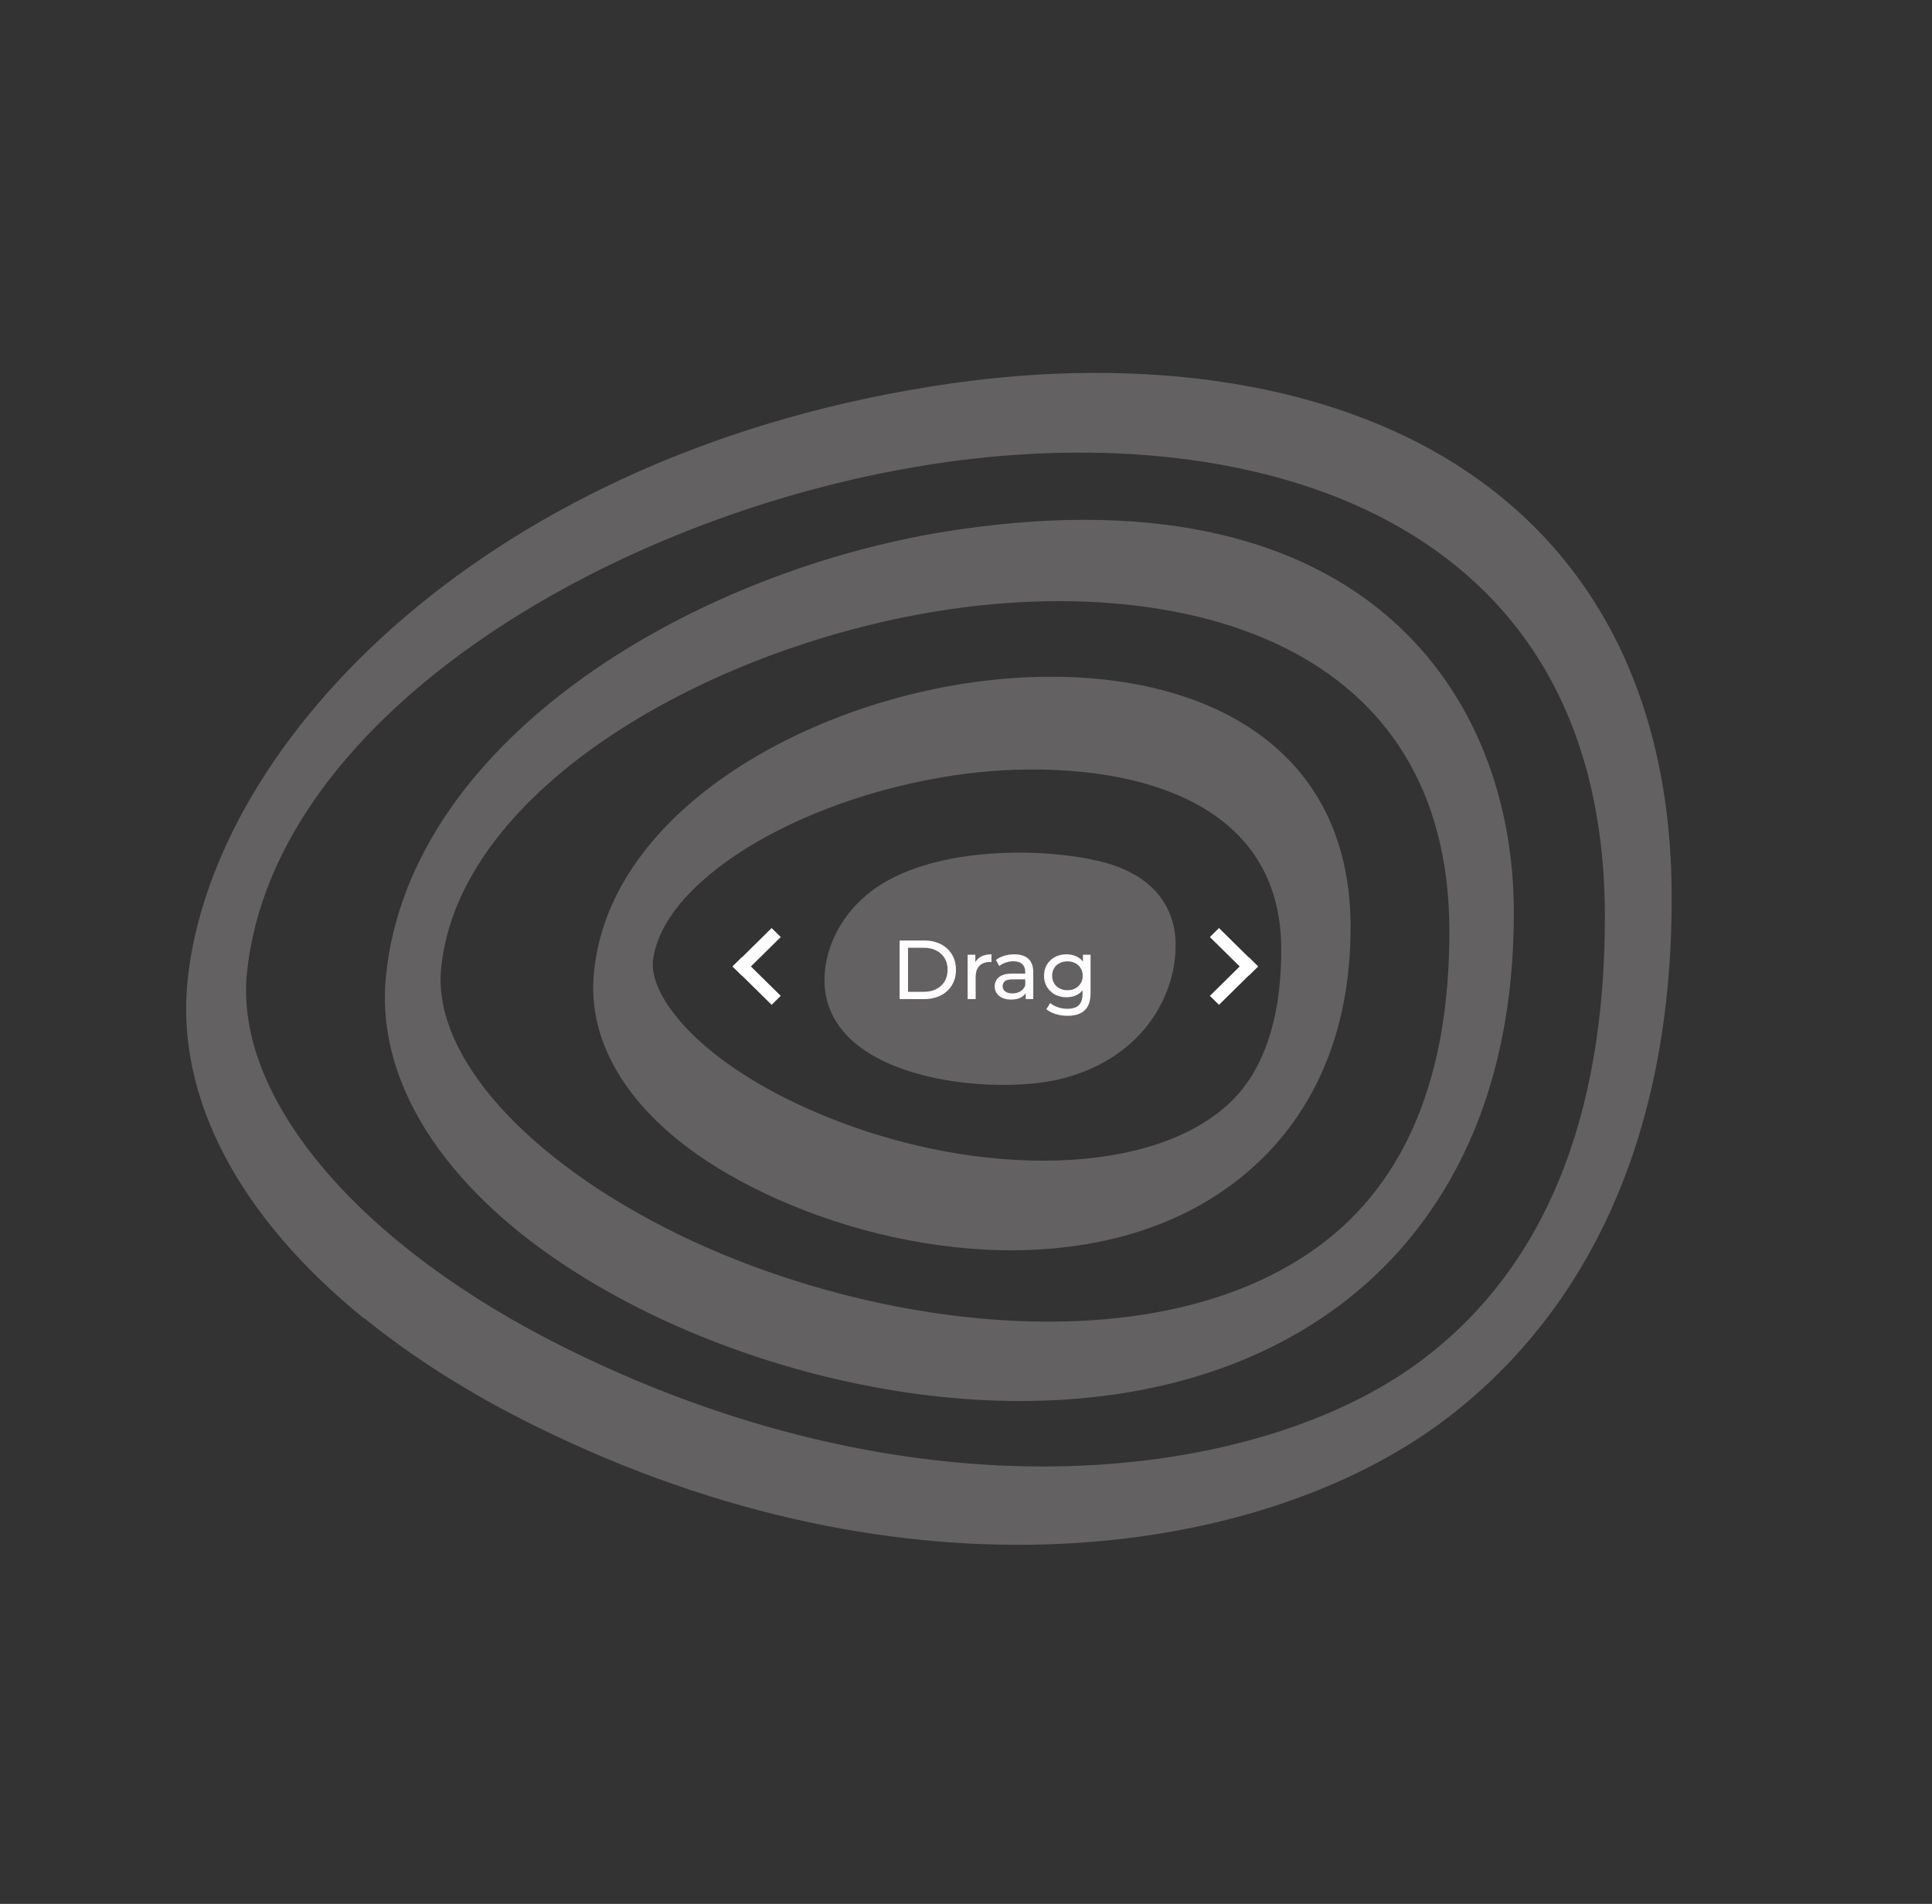
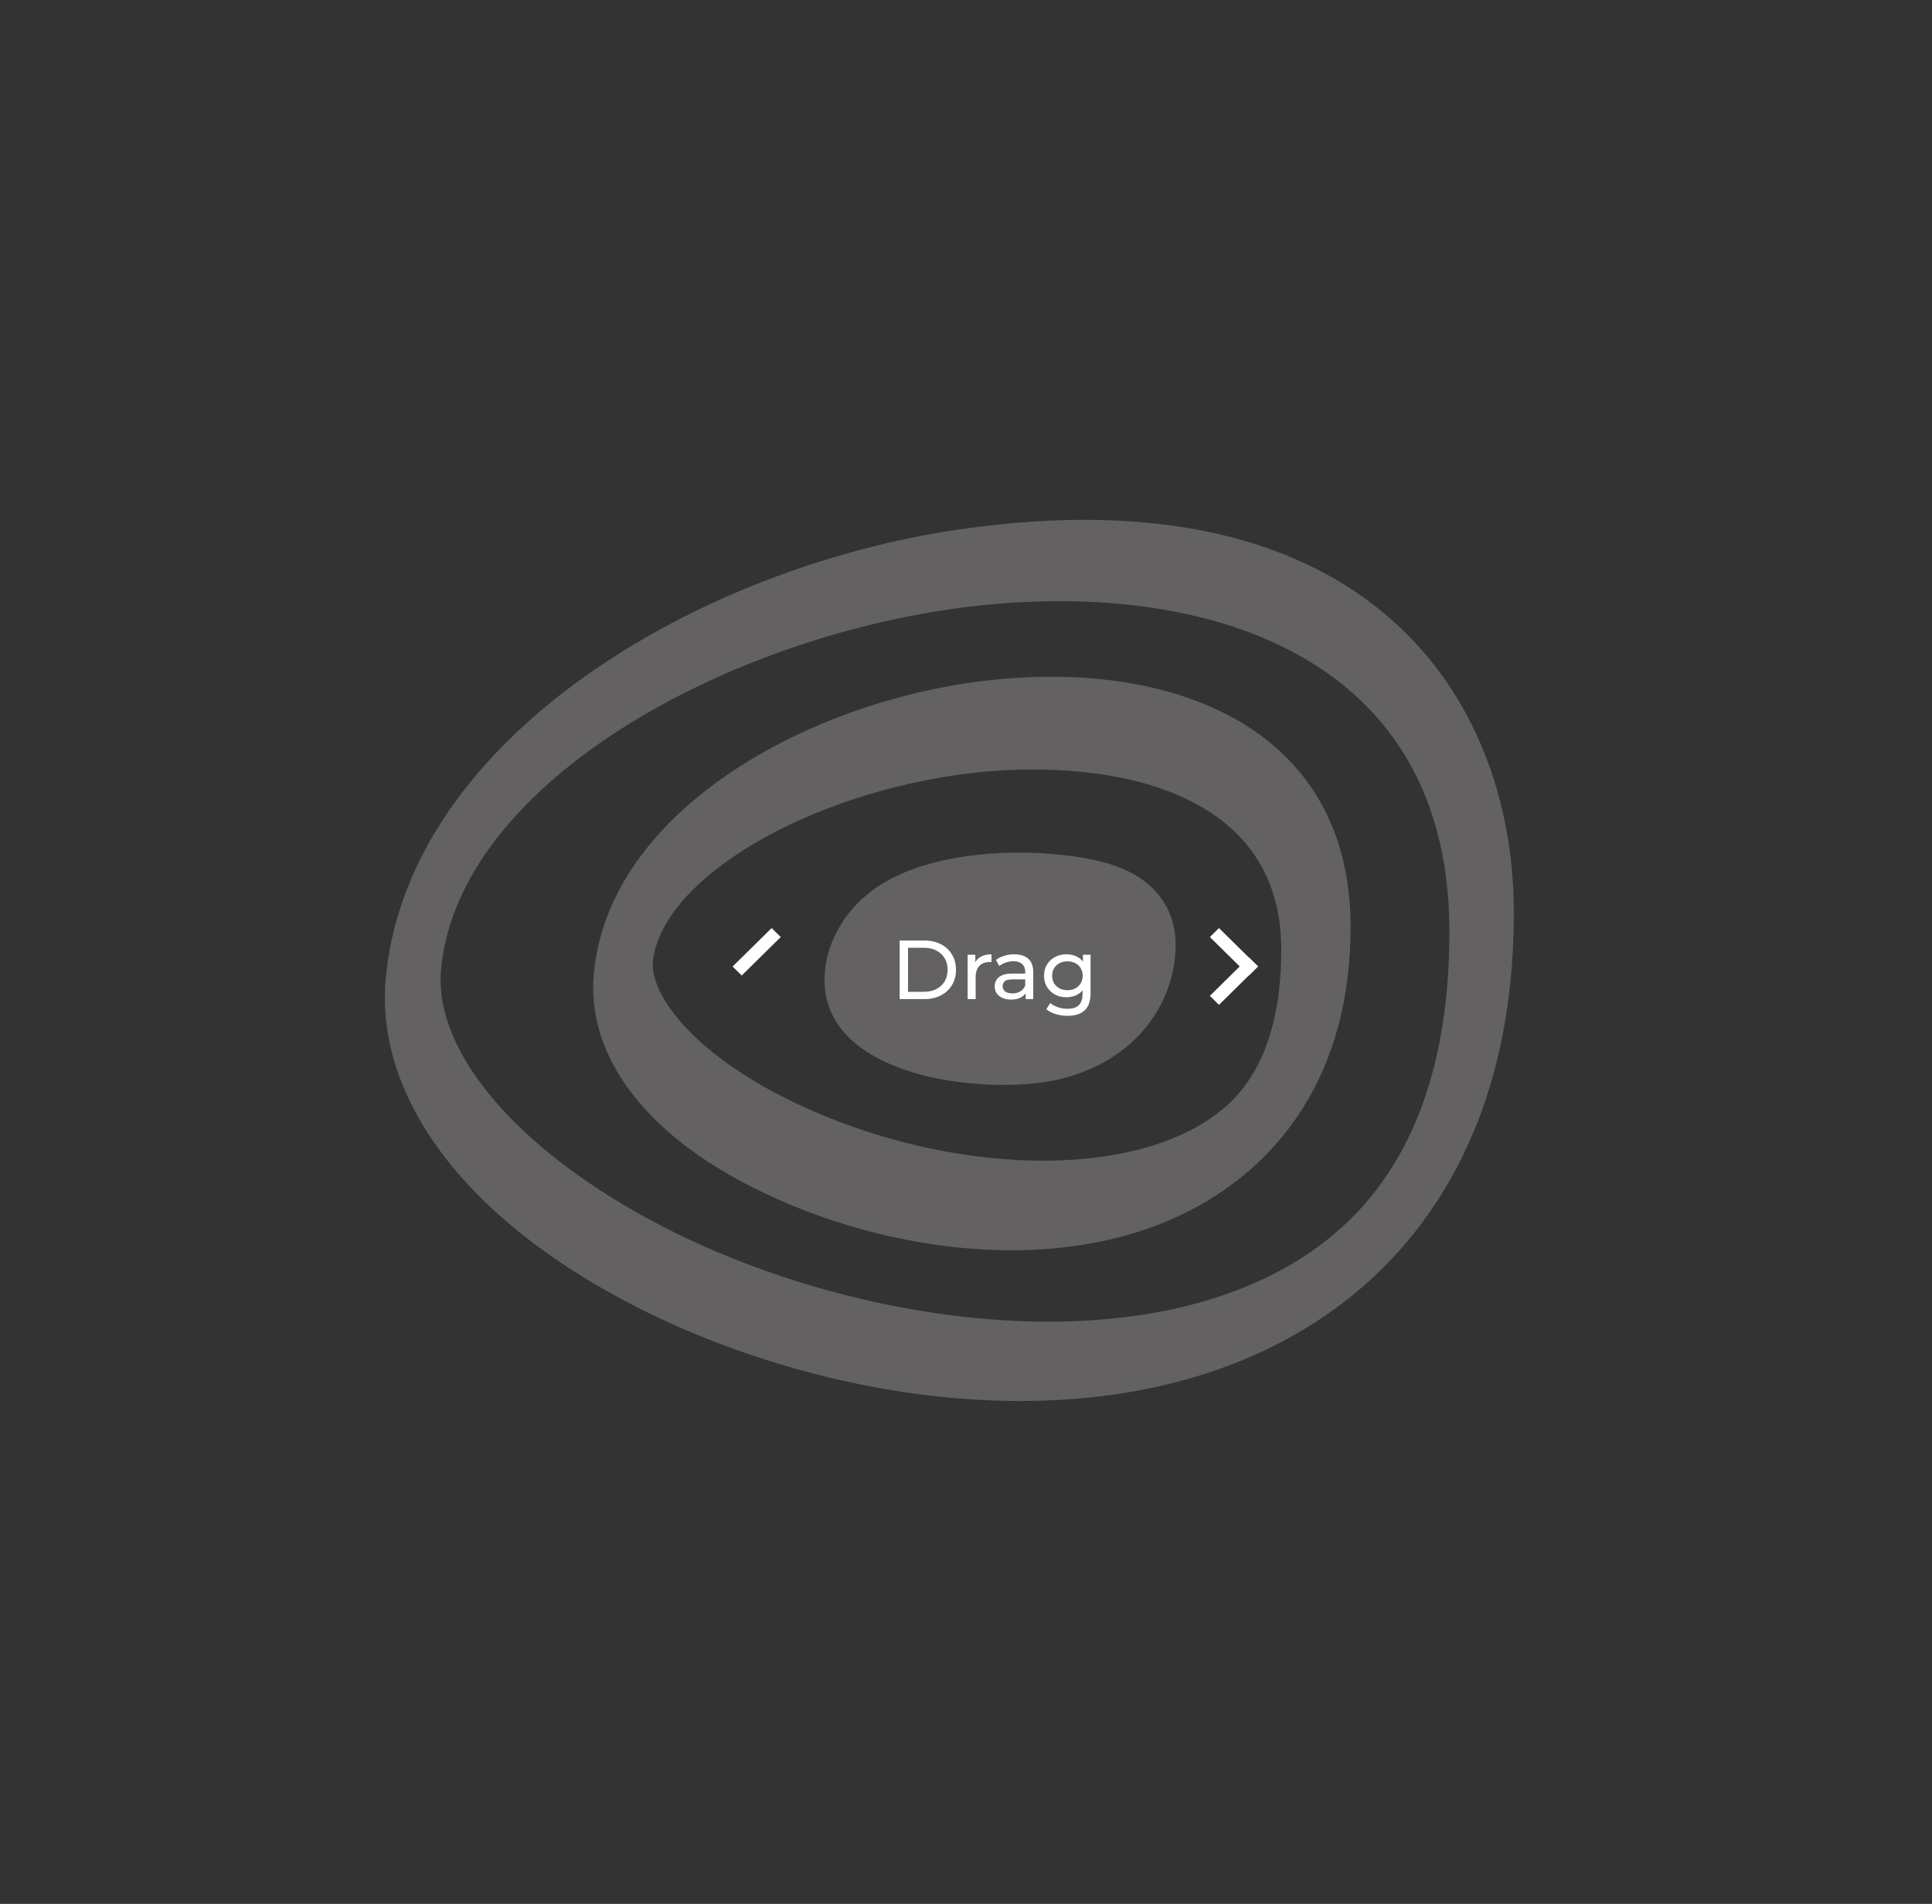
<svg xmlns="http://www.w3.org/2000/svg" width="277" height="273" viewBox="0 0 277 273" fill="none">
  <rect x="0" y="0" width="277" height="273" fill="#333333" stroke="none" />
  <g style="mix-blend-mode:color-dodge" opacity="0.26">
-     <path d="M52.178 189.036C34.376 174.604 25.169 157.48 26.889 140.613C30.446 106.163 70.014 64.445 136.502 54.96C163.798 51.098 188.782 54.773 206.832 65.418C228.283 78.071 239.647 99.874 239.678 128.569C239.747 170.634 221.758 192.761 206.702 203.928C180.629 223.241 130.314 230.94 76.788 204.5C67.398 199.88 59.174 194.646 52.239 189.024M35.404 139.476C33.571 157.56 51.639 178.815 81.537 193.516C132.807 218.814 180.669 212.179 203.498 195.285C221.186 182.2 230.164 160.621 230.097 131.211C229.97 73.331 179.005 60.061 135.356 66.309C89.186 72.882 39.216 102.053 35.405 139.538" fill="#EBE3E3" />
    <path d="M74.301 176.556C60.957 165.738 54.091 152.879 55.318 140.1C58.66 105.662 100.204 81.315 137.582 75.904C196.138 67.406 217.001 100.088 217.045 130.664C217.096 161.993 203.435 178.717 191.929 187.277C164.205 207.868 122.131 202.554 92.759 188.154C85.686 184.663 79.502 180.772 74.301 176.556ZM63.248 138.862C62.018 151.328 75.362 166.26 97.136 176.931C125.396 190.742 166.114 195.767 189.248 178.559C201.611 169.385 207.837 154.238 207.804 133.456C207.737 91.768 169.234 82.555 136.252 87.354C102.348 92.278 65.792 112.878 63.248 138.862Z" fill="#EBE3E3" />
    <path d="M97.19 163.45C88.676 156.548 84.367 148.256 85.134 139.715C87.089 117.304 113.497 101.754 138.579 97.966C165.935 93.842 193.575 103.037 193.645 132.823C193.672 152.852 184.493 163.984 176.751 169.737C157.932 183.836 129.475 180.586 109.617 171.094C104.8 168.809 100.626 166.236 97.19 163.45ZM93.614 138.051C93.275 142.077 98.448 150.696 114.044 158.166C135.785 168.499 161.669 169.227 174.246 159.853C176.602 158.086 183.732 152.772 183.699 136.104C183.664 110.832 154.167 108.547 136.739 111.184C113.933 114.634 94.575 126.677 93.584 138.089" fill="#EBE3E3" />
    <path d="M122.811 149.754C120.148 147.596 118.373 144.723 118.222 141.048C118.033 136.408 120.305 131.58 124.342 128.246C133.608 120.55 152.755 121.551 160.007 124.189C167.412 126.889 168.561 132.37 168.553 135.418C168.611 143.194 163.356 152.208 151.467 154.848C144.401 156.413 130.148 155.703 122.811 149.754Z" fill="#EBE3E3" />
  </g>
  <line y1="-0.917" x2="7.86" y2="-0.917" transform="matrix(0.712 0.702 -0.712 0.702 173.466 134.361)" stroke="white" stroke-width="1.835" />
  <line y1="-0.917" x2="7.86" y2="-0.917" transform="matrix(0.712 -0.702 -0.712 -0.702 173.466 142.795)" stroke="white" stroke-width="1.835" />
  <line y1="-0.917" x2="7.86" y2="-0.917" transform="matrix(-0.712 0.702 0.712 0.702 111.938 134.361)" stroke="white" stroke-width="1.835" />
-   <line y1="-0.917" x2="7.86" y2="-0.917" transform="matrix(-0.712 -0.702 0.712 -0.702 111.938 142.795)" stroke="white" stroke-width="1.835" />
  <path d="M128.987 143.257V134.857H132.527C133.423 134.857 134.211 135.033 134.891 135.385C135.579 135.737 136.111 136.229 136.487 136.861C136.871 137.493 137.063 138.225 137.063 139.057C137.063 139.889 136.871 140.621 136.487 141.253C136.111 141.885 135.579 142.377 134.891 142.729C134.211 143.081 133.423 143.257 132.527 143.257H128.987ZM130.187 142.213H132.455C133.151 142.213 133.751 142.081 134.255 141.817C134.767 141.553 135.163 141.185 135.443 140.713C135.723 140.233 135.863 139.681 135.863 139.057C135.863 138.425 135.723 137.873 135.443 137.401C135.163 136.929 134.767 136.561 134.255 136.297C133.751 136.033 133.151 135.901 132.455 135.901H130.187V142.213ZM138.733 143.257V136.897H139.837V138.625L139.729 138.193C139.905 137.753 140.201 137.417 140.617 137.185C141.033 136.953 141.545 136.837 142.153 136.837V137.953C142.105 137.945 142.057 137.941 142.009 137.941C141.969 137.941 141.929 137.941 141.889 137.941C141.273 137.941 140.785 138.125 140.425 138.493C140.065 138.861 139.885 139.393 139.885 140.089V143.257H138.733ZM147.052 143.257V141.913L146.992 141.661V139.369C146.992 138.881 146.848 138.505 146.56 138.241C146.28 137.969 145.856 137.833 145.288 137.833C144.912 137.833 144.544 137.897 144.184 138.025C143.824 138.145 143.52 138.309 143.272 138.517L142.792 137.653C143.12 137.389 143.512 137.189 143.968 137.053C144.432 136.909 144.916 136.837 145.42 136.837C146.292 136.837 146.964 137.049 147.436 137.473C147.908 137.897 148.144 138.545 148.144 139.417V143.257H147.052ZM144.964 143.329C144.492 143.329 144.076 143.249 143.716 143.089C143.364 142.929 143.092 142.709 142.9 142.429C142.708 142.141 142.612 141.817 142.612 141.457C142.612 141.113 142.692 140.801 142.852 140.521C143.02 140.241 143.288 140.017 143.656 139.849C144.032 139.681 144.536 139.597 145.168 139.597H147.184V140.425H145.216C144.64 140.425 144.252 140.521 144.052 140.713C143.852 140.905 143.752 141.137 143.752 141.409C143.752 141.721 143.876 141.973 144.124 142.165C144.372 142.349 144.716 142.441 145.156 142.441C145.588 142.441 145.964 142.345 146.284 142.153C146.612 141.961 146.848 141.681 146.992 141.313L147.22 142.105C147.068 142.481 146.8 142.781 146.416 143.005C146.032 143.221 145.548 143.329 144.964 143.329ZM153.06 145.657C152.476 145.657 151.908 145.573 151.356 145.405C150.812 145.245 150.368 145.013 150.024 144.709L150.576 143.821C150.872 144.077 151.236 144.277 151.668 144.421C152.1 144.573 152.552 144.649 153.024 144.649C153.776 144.649 154.328 144.473 154.68 144.121C155.032 143.769 155.208 143.233 155.208 142.513V141.169L155.328 139.909L155.268 138.637V136.897H156.36V142.393C156.36 143.513 156.08 144.337 155.52 144.865C154.96 145.393 154.14 145.657 153.06 145.657ZM152.916 142.993C152.3 142.993 151.748 142.865 151.26 142.609C150.78 142.345 150.396 141.981 150.108 141.517C149.828 141.053 149.688 140.517 149.688 139.909C149.688 139.293 149.828 138.757 150.108 138.301C150.396 137.837 150.78 137.477 151.26 137.221C151.748 136.965 152.3 136.837 152.916 136.837C153.46 136.837 153.956 136.949 154.404 137.173C154.852 137.389 155.208 137.725 155.472 138.181C155.744 138.637 155.88 139.213 155.88 139.909C155.88 140.597 155.744 141.169 155.472 141.625C155.208 142.081 154.852 142.425 154.404 142.657C153.956 142.881 153.46 142.993 152.916 142.993ZM153.048 141.985C153.472 141.985 153.848 141.897 154.176 141.721C154.504 141.545 154.76 141.301 154.944 140.989C155.136 140.677 155.232 140.317 155.232 139.909C155.232 139.501 155.136 139.141 154.944 138.829C154.76 138.517 154.504 138.277 154.176 138.109C153.848 137.933 153.472 137.845 153.048 137.845C152.624 137.845 152.244 137.933 151.908 138.109C151.58 138.277 151.32 138.517 151.128 138.829C150.944 139.141 150.852 139.501 150.852 139.909C150.852 140.317 150.944 140.677 151.128 140.989C151.32 141.301 151.58 141.545 151.908 141.721C152.244 141.897 152.624 141.985 153.048 141.985Z" fill="white" />
</svg>